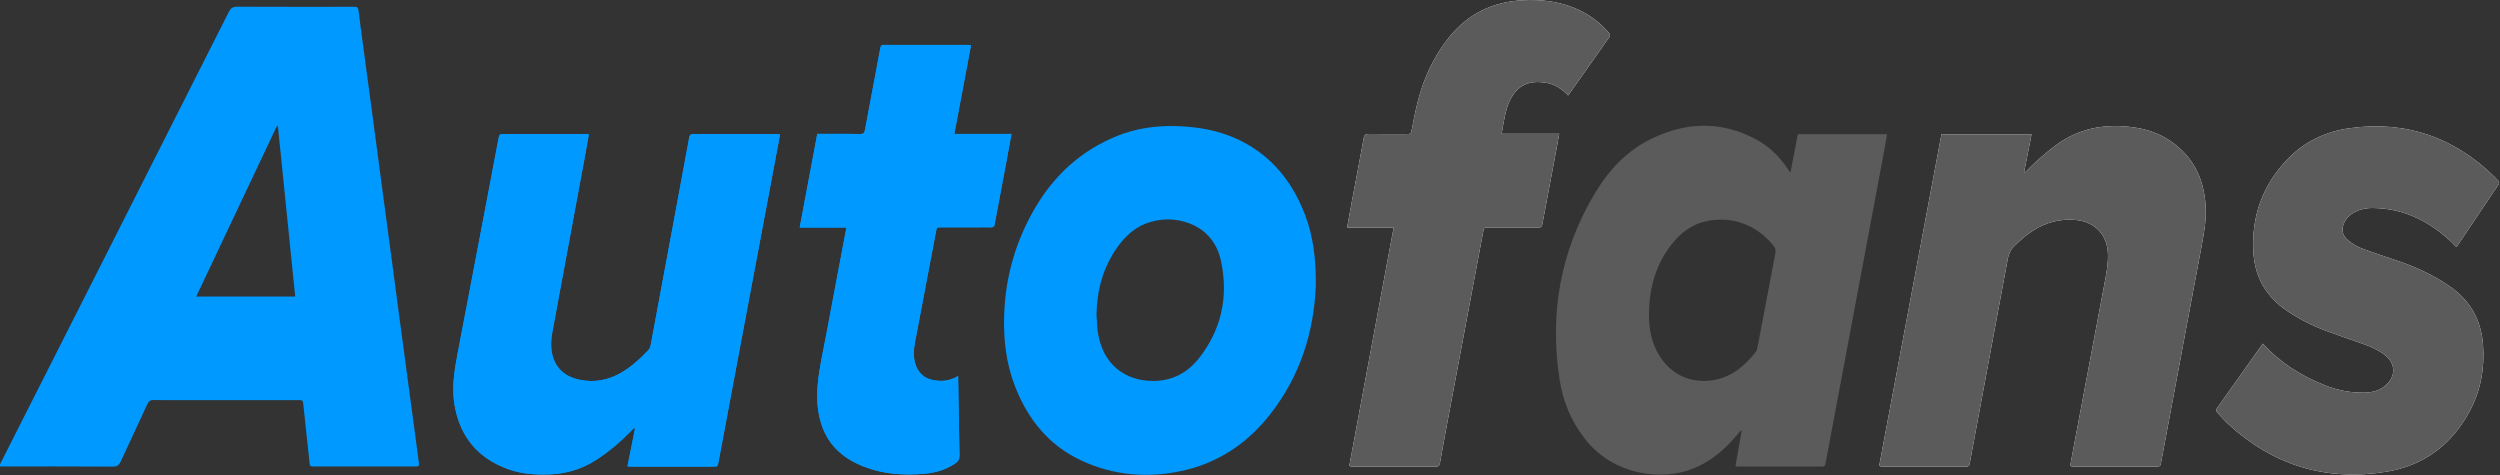
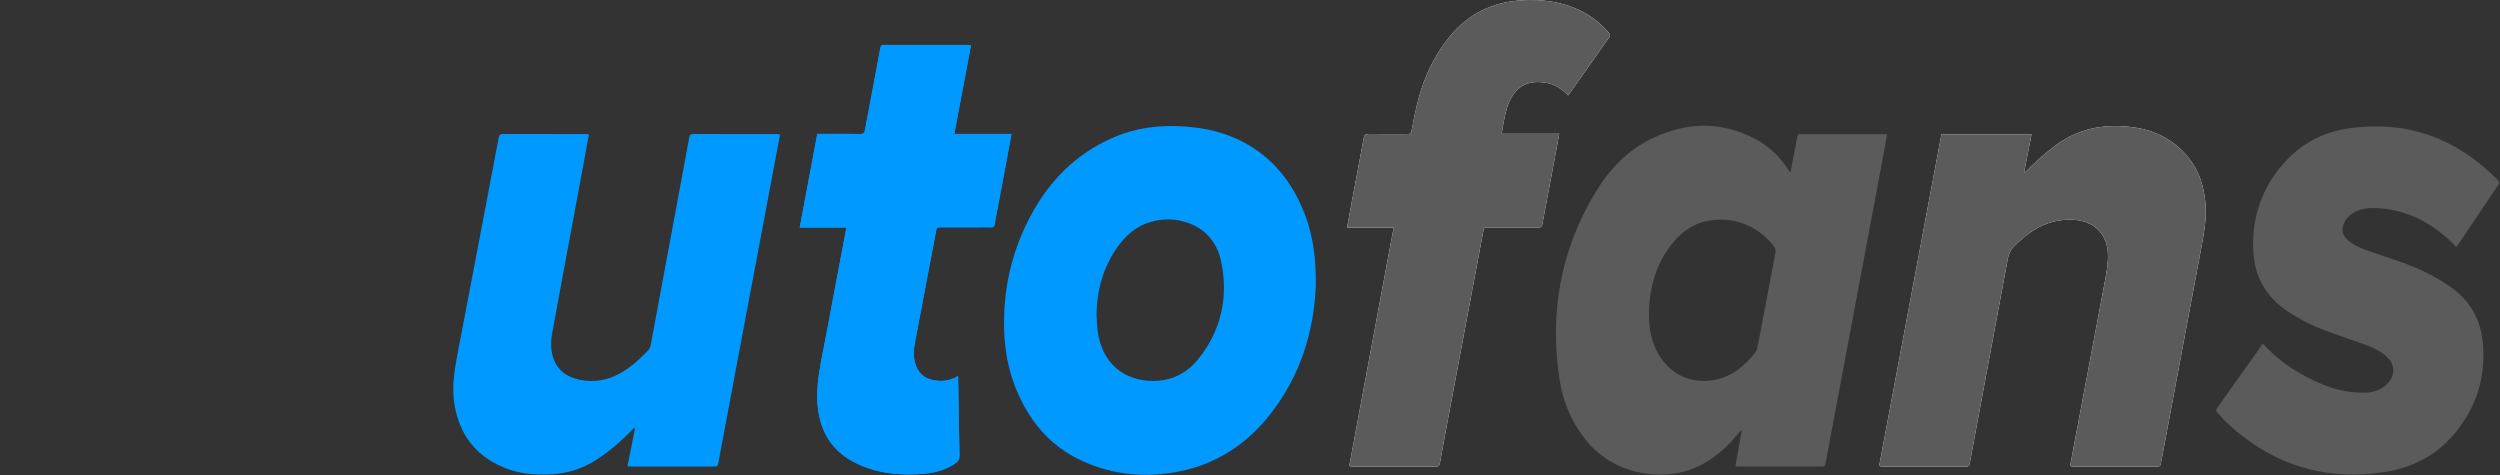
<svg xmlns="http://www.w3.org/2000/svg" width="100%" height="100%" viewBox="0 0 100 19" version="1.1" xml:space="preserve" style="fill-rule:evenodd;clip-rule:evenodd;stroke-linejoin:round;stroke-miterlimit:2;">
  <rect x="0" y="0" width="100" height="19" fill="#333333" stroke="none" />
  <path id="variant" d="M75.171,18.616C75.218,18.671 75.26,18.663 75.3,18.663C76.398,18.664 77.495,18.664 78.593,18.663C78.762,18.663 78.765,18.66 78.8,18.474C79.305,15.764 79.811,13.055 80.313,10.345C80.348,10.152 80.418,9.994 80.56,9.855C80.801,9.62 81.048,9.394 81.334,9.215C81.842,8.895 82.392,8.749 82.993,8.795C83.793,8.857 84.304,9.389 84.319,10.188C84.326,10.567 84.255,10.938 84.186,11.307C83.738,13.695 83.287,16.081 82.837,18.468C82.801,18.658 82.803,18.663 82.994,18.663C84.067,18.664 85.14,18.664 86.213,18.663C86.41,18.663 86.412,18.661 86.448,18.469C86.664,17.319 86.879,16.17 87.094,15.02C87.416,13.3 87.74,11.58 88.061,9.86C88.163,9.32 88.259,8.779 88.225,8.227C88.153,7.061 87.657,6.14 86.642,5.531C86.111,5.212 85.523,5.088 84.91,5.051C83.897,4.989 82.982,5.235 82.171,5.857C81.813,6.131 81.472,6.424 81.154,6.743C81.097,6.8 81.055,6.876 80.959,6.908C81.061,6.394 81.161,5.886 81.263,5.37L77.659,5.37C76.828,9.794 75.998,14.213 75.171,18.616Z" style="fill:white;fill-rule:nonzero;" />
-   <path d="M25.099,18.653C25.171,18.658 25.211,18.663 25.251,18.663C25.694,18.664 26.136,18.664 26.578,18.664C27.226,18.664 27.873,18.665 28.52,18.663C28.703,18.663 28.705,18.66 28.74,18.481C28.772,18.321 28.8,18.16 28.83,17.999C29.148,16.303 29.466,14.606 29.785,12.91C30.07,11.391 30.357,9.872 30.643,8.353C30.829,7.364 31.015,6.376 31.201,5.384C31.171,5.376 31.149,5.364 31.126,5.364C29.996,5.363 28.866,5.364 27.735,5.36C27.617,5.359 27.587,5.405 27.567,5.513C27.341,6.752 27.109,7.99 26.879,9.228C26.598,10.74 26.317,12.252 26.035,13.764C26.019,13.851 25.999,13.937 25.932,14.007C25.603,14.353 25.256,14.674 24.839,14.913C24.321,15.209 23.773,15.313 23.184,15.19C22.502,15.049 22.111,14.615 22.051,13.927C22.032,13.712 22.054,13.501 22.093,13.292C22.195,12.728 22.3,12.166 22.404,11.603C22.728,9.858 23.052,8.112 23.376,6.367C23.437,6.04 23.494,5.711 23.554,5.381C23.512,5.372 23.488,5.363 23.465,5.363C22.351,5.362 21.236,5.364 20.122,5.359C19.99,5.358 19.965,5.415 19.944,5.528C19.72,6.726 19.49,7.923 19.262,9.12C18.941,10.799 18.619,12.478 18.301,14.158C18.175,14.819 18.067,15.481 18.175,16.157C18.383,17.455 19.106,18.329 20.34,18.772C20.839,18.95 21.361,18.991 21.889,18.979C22.584,18.964 23.229,18.789 23.818,18.415C24.347,18.08 24.817,17.674 25.254,17.228C25.293,17.187 25.323,17.128 25.404,17.124C25.302,17.633 25.203,18.129 25.099,18.653Z" style="fill:rgb(0,153,255);fill-rule:nonzero;" />
-   <path id="variant2" d="M90.513,13.747C89.895,14.618 89.29,15.474 88.681,16.325C88.621,16.409 88.65,16.455 88.703,16.512C88.838,16.656 88.964,16.809 89.108,16.942C90.914,18.613 93.043,19.266 95.465,18.867C96.941,18.624 98.048,17.798 98.769,16.483C99.231,15.642 99.392,14.726 99.321,13.778C99.246,12.792 98.799,12.004 97.97,11.44C97.323,10.999 96.622,10.673 95.882,10.426C95.448,10.28 95.015,10.135 94.584,9.981C94.344,9.895 94.117,9.779 93.922,9.613C93.683,9.409 93.638,9.169 93.779,8.886C93.879,8.687 94.039,8.553 94.237,8.459C94.447,8.359 94.673,8.318 94.904,8.32C96.179,8.33 97.221,8.873 98.119,9.739C98.164,9.782 98.188,9.851 98.256,9.863C98.27,9.855 98.279,9.854 98.283,9.848C98.83,9.033 99.376,8.217 99.926,7.403C99.977,7.328 99.981,7.275 99.913,7.214C99.871,7.176 99.836,7.129 99.795,7.088C98.173,5.492 96.233,4.813 93.975,5.13C93.039,5.261 92.197,5.657 91.53,6.339C90.514,7.377 90.051,8.638 90.135,10.088C90.193,11.093 90.651,11.878 91.491,12.441C91.977,12.766 92.494,13.028 93.038,13.231C93.544,13.42 94.056,13.59 94.564,13.771C94.873,13.881 95.17,14.018 95.426,14.228C95.818,14.55 95.831,15.029 95.464,15.38C95.219,15.614 94.919,15.699 94.589,15.706C94.042,15.717 93.513,15.616 93.005,15.416C92.066,15.044 91.223,14.523 90.513,13.747Z" style="fill:white;fill-rule:nonzero;" />
  <path id="variant3" d="M62.725,3.819C63.283,3.028 63.819,2.264 64.36,1.505C64.421,1.419 64.404,1.368 64.342,1.297C63.975,0.877 63.537,0.556 63.023,0.339C62.337,0.049 61.617,-0.032 60.883,0.011C59.724,0.079 58.752,0.537 58.005,1.443C57.612,1.92 57.302,2.446 57.06,3.014C56.766,3.704 56.612,4.431 56.475,5.163C56.438,5.361 56.437,5.362 56.225,5.362C55.734,5.362 55.243,5.366 54.751,5.359C54.621,5.358 54.572,5.393 54.548,5.529C54.395,6.382 54.229,7.233 54.069,8.085C54.007,8.417 53.948,8.749 53.885,9.1L55.747,9.1C55.153,12.29 54.562,15.462 53.974,18.622C54.013,18.663 54.046,18.664 54.078,18.664C55.192,18.664 56.306,18.662 57.419,18.667C57.555,18.668 57.583,18.603 57.602,18.495C57.669,18.108 57.74,17.722 57.812,17.336C58.316,14.652 58.821,11.968 59.325,9.284C59.359,9.1 59.359,9.099 59.562,9.098C60.201,9.098 60.839,9.099 61.478,9.098C61.666,9.098 61.669,9.096 61.705,8.908C61.88,7.984 62.053,7.06 62.226,6.135C62.273,5.883 62.318,5.631 62.37,5.352L60.066,5.352C60.086,5.231 60.099,5.134 60.119,5.039C60.185,4.71 60.233,4.377 60.373,4.068C60.681,3.395 61.173,3.183 61.898,3.322C62.221,3.385 62.481,3.565 62.725,3.819Z" style="fill:white;fill-rule:nonzero;" />
  <path d="M38.325,15.04C37.982,15.245 37.642,15.277 37.286,15.194C36.935,15.112 36.716,14.891 36.612,14.552C36.528,14.279 36.544,14.001 36.593,13.725C36.662,13.339 36.739,12.954 36.812,12.568C37.021,11.467 37.229,10.367 37.439,9.267C37.471,9.094 37.475,9.093 37.654,9.093C38.154,9.092 38.654,9.093 39.153,9.093C39.3,9.092 39.448,9.086 39.595,9.094C39.71,9.101 39.784,9.074 39.791,8.946C39.794,8.905 39.804,8.865 39.812,8.825C39.952,8.078 40.094,7.331 40.234,6.584C40.309,6.182 40.382,5.781 40.46,5.357L38.173,5.357C38.398,4.165 38.618,2.995 38.841,1.808C38.769,1.803 38.722,1.798 38.674,1.798C37.593,1.797 36.513,1.797 35.432,1.797C35.407,1.797 35.382,1.801 35.358,1.797C35.26,1.781 35.228,1.84 35.214,1.921C35.208,1.962 35.199,2.002 35.191,2.042C34.993,3.094 34.793,4.147 34.599,5.2C34.577,5.319 34.533,5.363 34.408,5.36C34.056,5.351 33.704,5.356 33.352,5.356L32.691,5.356C32.456,6.61 32.225,7.842 31.988,9.102L33.857,9.102C33.586,10.54 33.316,11.953 33.054,13.367C32.928,14.051 32.762,14.727 32.706,15.422C32.662,15.975 32.695,16.519 32.881,17.044C33.173,17.869 33.783,18.369 34.574,18.673C35.347,18.97 36.153,19.02 36.967,18.95C37.411,18.912 37.834,18.794 38.21,18.536C38.33,18.454 38.383,18.365 38.38,18.215C38.357,17.168 38.343,16.12 38.325,15.04Z" style="fill:rgb(0,153,255);fill-rule:nonzero;" />
  <path id="variant4" d="M65.958,12.543C65.954,13.048 66.026,13.537 66.249,13.996C66.699,14.924 67.579,15.38 68.567,15.199C69.289,15.067 69.8,14.627 70.233,14.071C70.281,14.009 70.29,13.938 70.304,13.865C70.372,13.504 70.443,13.143 70.511,12.782C70.68,11.899 70.846,11.015 71.015,10.132C71.034,10.032 71.027,9.947 70.959,9.858C70.388,9.108 69.436,8.631 68.336,8.829C67.726,8.938 67.258,9.281 66.879,9.755C66.228,10.57 65.972,11.517 65.958,12.543ZM69.416,18.651C69.503,18.164 69.584,17.701 69.666,17.238C69.654,17.233 69.643,17.227 69.631,17.222C69.569,17.295 69.506,17.367 69.444,17.44C68.978,17.991 68.44,18.448 67.766,18.728C66.513,19.248 64.525,19.047 63.355,17.502C62.839,16.82 62.519,16.053 62.389,15.219C61.972,12.553 62.408,10.038 63.807,7.712C64.362,6.79 65.079,6.024 66.062,5.548C67.442,4.878 68.831,4.833 70.21,5.557C70.757,5.844 71.19,6.264 71.527,6.781C71.545,6.808 71.565,6.833 71.616,6.905C71.721,6.367 71.817,5.87 71.915,5.368L75.485,5.368C75.436,5.644 75.391,5.912 75.34,6.18C74.817,8.97 74.294,11.759 73.77,14.549C73.525,15.851 73.281,17.154 73.036,18.456C72.998,18.658 72.998,18.662 72.811,18.662C71.722,18.663 70.632,18.662 69.543,18.662C69.511,18.662 69.479,18.656 69.416,18.651Z" style="fill:rgb(91,91,91);" />
  <path d="M43.86,12.585C43.871,12.773 43.879,12.961 43.894,13.149C43.902,13.246 43.922,13.343 43.941,13.439C44.16,14.561 44.98,15.235 46.121,15.237C46.889,15.239 47.501,14.913 47.964,14.322C48.861,13.177 49.139,11.872 48.845,10.46C48.693,9.73 48.26,9.183 47.537,8.921C47.04,8.741 46.527,8.733 46.017,8.88C45.439,9.046 45.02,9.425 44.682,9.905C44.118,10.709 43.877,11.612 43.86,12.585ZM52.633,11.408C52.561,13.296 52,15.055 50.801,16.581C49.881,17.752 48.692,18.541 47.226,18.846C45.879,19.126 44.55,19.016 43.289,18.438C41.968,17.834 41.118,16.785 40.6,15.452C40.239,14.522 40.131,13.547 40.168,12.558C40.224,11.05 40.632,9.639 41.393,8.335C42.168,7.006 43.249,6.019 44.684,5.438C45.432,5.136 46.212,5.025 47.014,5.043C47.934,5.065 48.821,5.223 49.648,5.64C50.895,6.27 51.701,7.29 52.194,8.573C52.541,9.472 52.643,10.413 52.633,11.408Z" style="fill:rgb(0,153,255);" />
  <path id="variant5" d="M75.171,18.616C75.998,14.213 76.828,9.794 77.659,5.37L81.263,5.37C81.161,5.886 81.061,6.394 80.959,6.908C81.055,6.876 81.097,6.8 81.154,6.743C81.472,6.424 81.813,6.131 82.171,5.857C82.982,5.235 83.897,4.989 84.91,5.051C85.523,5.088 86.111,5.212 86.642,5.531C87.657,6.14 88.153,7.061 88.225,8.227C88.259,8.779 88.163,9.32 88.061,9.86C87.74,11.58 87.416,13.3 87.094,15.02C86.879,16.17 86.664,17.319 86.448,18.469C86.412,18.661 86.41,18.663 86.213,18.663C85.14,18.664 84.067,18.664 82.994,18.663C82.803,18.663 82.801,18.658 82.837,18.468C83.287,16.081 83.738,13.695 84.186,11.307C84.255,10.938 84.326,10.567 84.319,10.188C84.304,9.389 83.793,8.857 82.993,8.795C82.392,8.749 81.842,8.895 81.334,9.215C81.048,9.394 80.801,9.62 80.56,9.855C80.418,9.994 80.348,10.152 80.313,10.345C79.811,13.055 79.305,15.764 78.8,18.474C78.765,18.66 78.762,18.663 78.593,18.663C77.495,18.664 76.398,18.664 75.3,18.663C75.26,18.663 75.218,18.671 75.171,18.616Z" style="fill:rgb(91,91,91);" />
  <path d="M25.099,18.653C25.203,18.129 25.302,17.633 25.404,17.124C25.323,17.128 25.293,17.187 25.254,17.228C24.817,17.674 24.347,18.08 23.818,18.415C23.229,18.789 22.584,18.964 21.889,18.979C21.361,18.991 20.839,18.95 20.34,18.772C19.106,18.329 18.383,17.455 18.175,16.157C18.067,15.481 18.175,14.819 18.301,14.158C18.619,12.478 18.941,10.799 19.262,9.12C19.49,7.923 19.72,6.726 19.944,5.528C19.965,5.415 19.99,5.358 20.122,5.359C21.236,5.364 22.351,5.362 23.465,5.363C23.488,5.363 23.512,5.372 23.554,5.381C23.494,5.711 23.437,6.04 23.376,6.367C23.052,8.112 22.728,9.858 22.404,11.603C22.3,12.166 22.195,12.728 22.093,13.292C22.054,13.501 22.032,13.712 22.051,13.927C22.111,14.615 22.502,15.049 23.184,15.19C23.773,15.313 24.321,15.209 24.839,14.913C25.256,14.674 25.603,14.353 25.932,14.007C25.999,13.937 26.019,13.851 26.035,13.764C26.317,12.252 26.598,10.74 26.879,9.228C27.109,7.99 27.341,6.752 27.567,5.513C27.587,5.405 27.617,5.359 27.735,5.36C28.866,5.364 29.996,5.363 31.126,5.364C31.149,5.364 31.171,5.376 31.201,5.384C31.015,6.376 30.829,7.364 30.643,8.353C30.357,9.872 30.07,11.391 29.785,12.91C29.466,14.606 29.148,16.303 28.83,17.999C28.8,18.16 28.772,18.321 28.74,18.481C28.705,18.66 28.703,18.663 28.52,18.663C27.873,18.665 27.226,18.664 26.578,18.664C26.136,18.664 25.694,18.664 25.251,18.663C25.211,18.663 25.171,18.658 25.099,18.653Z" style="fill:rgb(0,153,255);" />
  <path id="variant6" d="M90.513,13.747C91.223,14.523 92.066,15.044 93.005,15.416C93.513,15.616 94.042,15.717 94.589,15.706C94.919,15.699 95.219,15.614 95.464,15.38C95.831,15.029 95.818,14.55 95.426,14.228C95.17,14.018 94.873,13.881 94.564,13.771C94.056,13.59 93.544,13.42 93.038,13.231C92.494,13.028 91.977,12.766 91.491,12.441C90.651,11.878 90.193,11.093 90.135,10.088C90.051,8.638 90.514,7.377 91.53,6.339C92.197,5.657 93.039,5.261 93.975,5.13C96.233,4.813 98.173,5.492 99.795,7.088C99.836,7.129 99.871,7.176 99.913,7.214C99.981,7.275 99.977,7.328 99.926,7.403C99.376,8.217 98.83,9.033 98.283,9.848C98.279,9.854 98.27,9.855 98.256,9.863C98.188,9.851 98.164,9.782 98.119,9.739C97.221,8.873 96.179,8.33 94.904,8.32C94.673,8.318 94.447,8.359 94.237,8.459C94.039,8.553 93.879,8.687 93.779,8.886C93.638,9.169 93.683,9.409 93.922,9.613C94.117,9.779 94.344,9.895 94.584,9.981C95.015,10.135 95.448,10.28 95.882,10.426C96.622,10.673 97.323,10.999 97.97,11.44C98.799,12.004 99.246,12.792 99.321,13.778C99.392,14.726 99.231,15.642 98.769,16.483C98.048,17.798 96.941,18.624 95.465,18.867C93.043,19.266 90.914,18.613 89.108,16.942C88.964,16.809 88.838,16.656 88.703,16.512C88.65,16.455 88.621,16.409 88.681,16.325C89.29,15.474 89.895,14.618 90.513,13.747Z" style="fill:rgb(91,91,91);" />
  <path id="variant7" d="M62.725,3.819C62.481,3.565 62.221,3.385 61.898,3.322C61.173,3.183 60.681,3.395 60.373,4.068C60.233,4.377 60.185,4.71 60.119,5.039C60.099,5.134 60.086,5.231 60.066,5.352L62.37,5.352C62.318,5.631 62.273,5.883 62.226,6.135C62.053,7.06 61.88,7.984 61.705,8.908C61.669,9.096 61.666,9.098 61.478,9.098C60.839,9.099 60.201,9.098 59.562,9.098C59.359,9.099 59.359,9.1 59.325,9.284C58.821,11.968 58.316,14.652 57.812,17.336C57.74,17.722 57.669,18.108 57.602,18.495C57.583,18.603 57.555,18.668 57.419,18.667C56.306,18.662 55.192,18.664 54.078,18.664C54.046,18.664 54.013,18.663 53.974,18.622C54.562,15.462 55.153,12.29 55.747,9.1L53.885,9.1C53.948,8.749 54.007,8.417 54.069,8.085C54.229,7.233 54.395,6.382 54.548,5.529C54.572,5.393 54.621,5.358 54.751,5.359C55.243,5.366 55.734,5.362 56.225,5.362C56.437,5.362 56.438,5.361 56.475,5.163C56.612,4.431 56.766,3.704 57.06,3.014C57.302,2.446 57.612,1.92 58.005,1.443C58.752,0.537 59.724,0.079 60.883,0.011C61.617,-0.032 62.337,0.049 63.023,0.339C63.537,0.556 63.975,0.877 64.342,1.297C64.404,1.368 64.421,1.419 64.36,1.505C63.819,2.264 63.283,3.028 62.725,3.819Z" style="fill:rgb(91,91,91);" />
  <path d="M38.325,15.04C38.343,16.12 38.357,17.168 38.38,18.215C38.383,18.365 38.33,18.454 38.21,18.536C37.834,18.794 37.411,18.912 36.967,18.95C36.153,19.02 35.347,18.97 34.574,18.673C33.783,18.369 33.173,17.869 32.881,17.044C32.695,16.519 32.662,15.975 32.706,15.422C32.762,14.727 32.928,14.051 33.054,13.367C33.316,11.953 33.586,10.54 33.857,9.102L31.988,9.102C32.225,7.842 32.456,6.61 32.691,5.356L33.352,5.356C33.704,5.356 34.056,5.351 34.408,5.36C34.533,5.363 34.577,5.319 34.599,5.2C34.793,4.147 34.993,3.094 35.191,2.042C35.199,2.002 35.208,1.962 35.214,1.921C35.228,1.84 35.26,1.781 35.358,1.797C35.382,1.801 35.407,1.797 35.432,1.797C36.513,1.797 37.593,1.797 38.674,1.798C38.722,1.798 38.769,1.803 38.841,1.808C38.618,2.995 38.398,4.165 38.173,5.357L40.46,5.357C40.382,5.781 40.309,6.182 40.234,6.584C40.094,7.331 39.952,8.078 39.812,8.825C39.804,8.865 39.794,8.905 39.791,8.946C39.784,9.074 39.71,9.101 39.595,9.094C39.448,9.086 39.3,9.092 39.153,9.093C38.654,9.093 38.154,9.092 37.654,9.093C37.475,9.093 37.471,9.094 37.439,9.267C37.229,10.367 37.021,11.467 36.812,12.568C36.739,12.954 36.662,13.339 36.593,13.725C36.544,14.001 36.528,14.279 36.612,14.552C36.716,14.891 36.935,15.112 37.286,15.194C37.642,15.277 37.982,15.245 38.325,15.04Z" style="fill:rgb(0,153,255);" />
-   <path d="M11.117,5.048C11.103,5.047 11.089,5.045 11.074,5.044C10.002,7.312 8.929,9.58 7.849,11.862L11.808,11.862C11.577,9.581 11.347,7.315 11.117,5.048ZM0.004,18.658C-0.016,18.549 0.04,18.493 0.072,18.43C1.681,15.248 3.292,12.067 4.902,8.885C6.32,6.083 7.738,3.281 9.152,0.477C9.228,0.328 9.31,0.268 9.485,0.269C11.017,0.277 12.549,0.273 14.08,0.273C14.105,0.273 14.13,0.276 14.154,0.273C14.274,0.257 14.33,0.3 14.344,0.429C14.389,0.827 14.444,1.224 14.497,1.622C14.637,2.668 14.779,3.714 14.919,4.761C15.04,5.669 15.16,6.578 15.281,7.486C15.406,8.419 15.531,9.352 15.656,10.285C15.777,11.194 15.897,12.102 16.018,13.011C16.143,13.944 16.268,14.876 16.394,15.809C16.512,16.693 16.631,17.577 16.749,18.461C16.774,18.654 16.771,18.658 16.583,18.658C15.248,18.659 13.913,18.659 12.577,18.658C12.396,18.658 12.396,18.654 12.377,18.471C12.295,17.706 12.214,16.941 12.133,16.176C12.115,16.006 12.115,16.004 11.89,16.004C10.276,16.004 8.662,16.004 7.049,16.004C6.754,16.004 6.459,16.012 6.164,16C6.019,15.995 5.949,16.045 5.889,16.176C5.543,16.935 5.183,17.688 4.836,18.447C4.767,18.597 4.691,18.665 4.511,18.664C3.053,18.654 1.595,18.658 0.137,18.658L0.004,18.658Z" style="fill:rgb(0,153,255);" />
</svg>